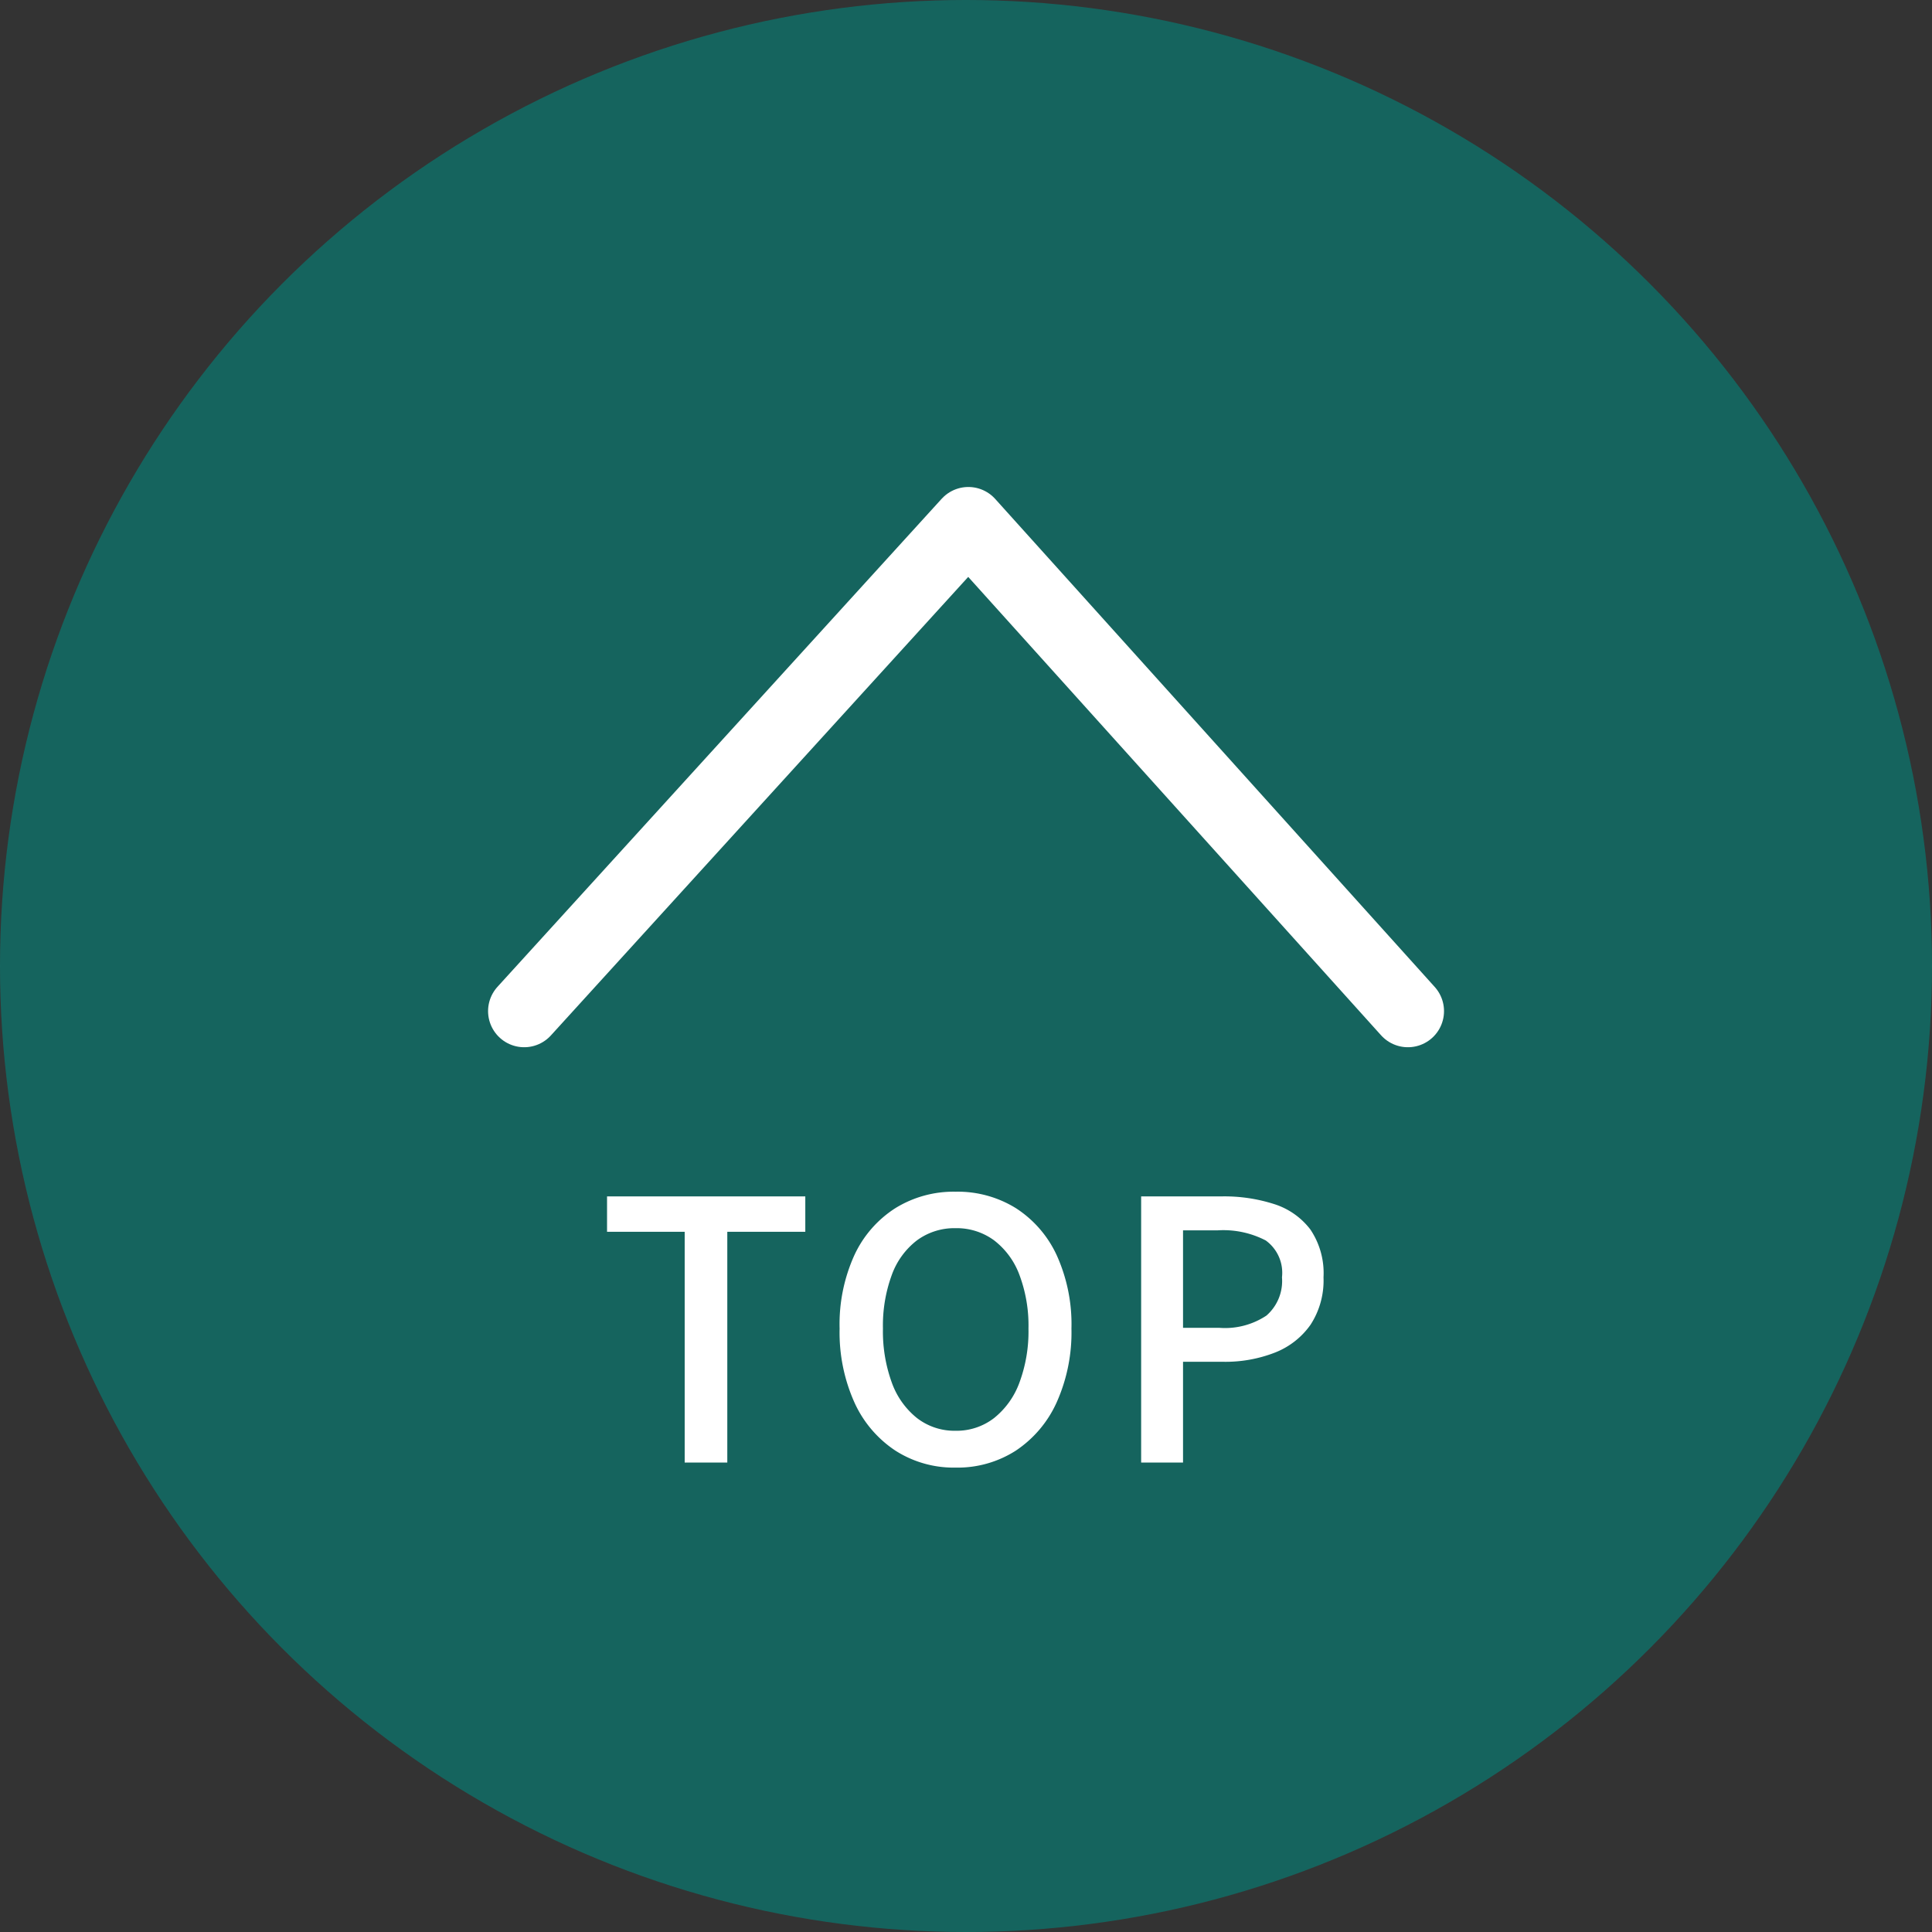
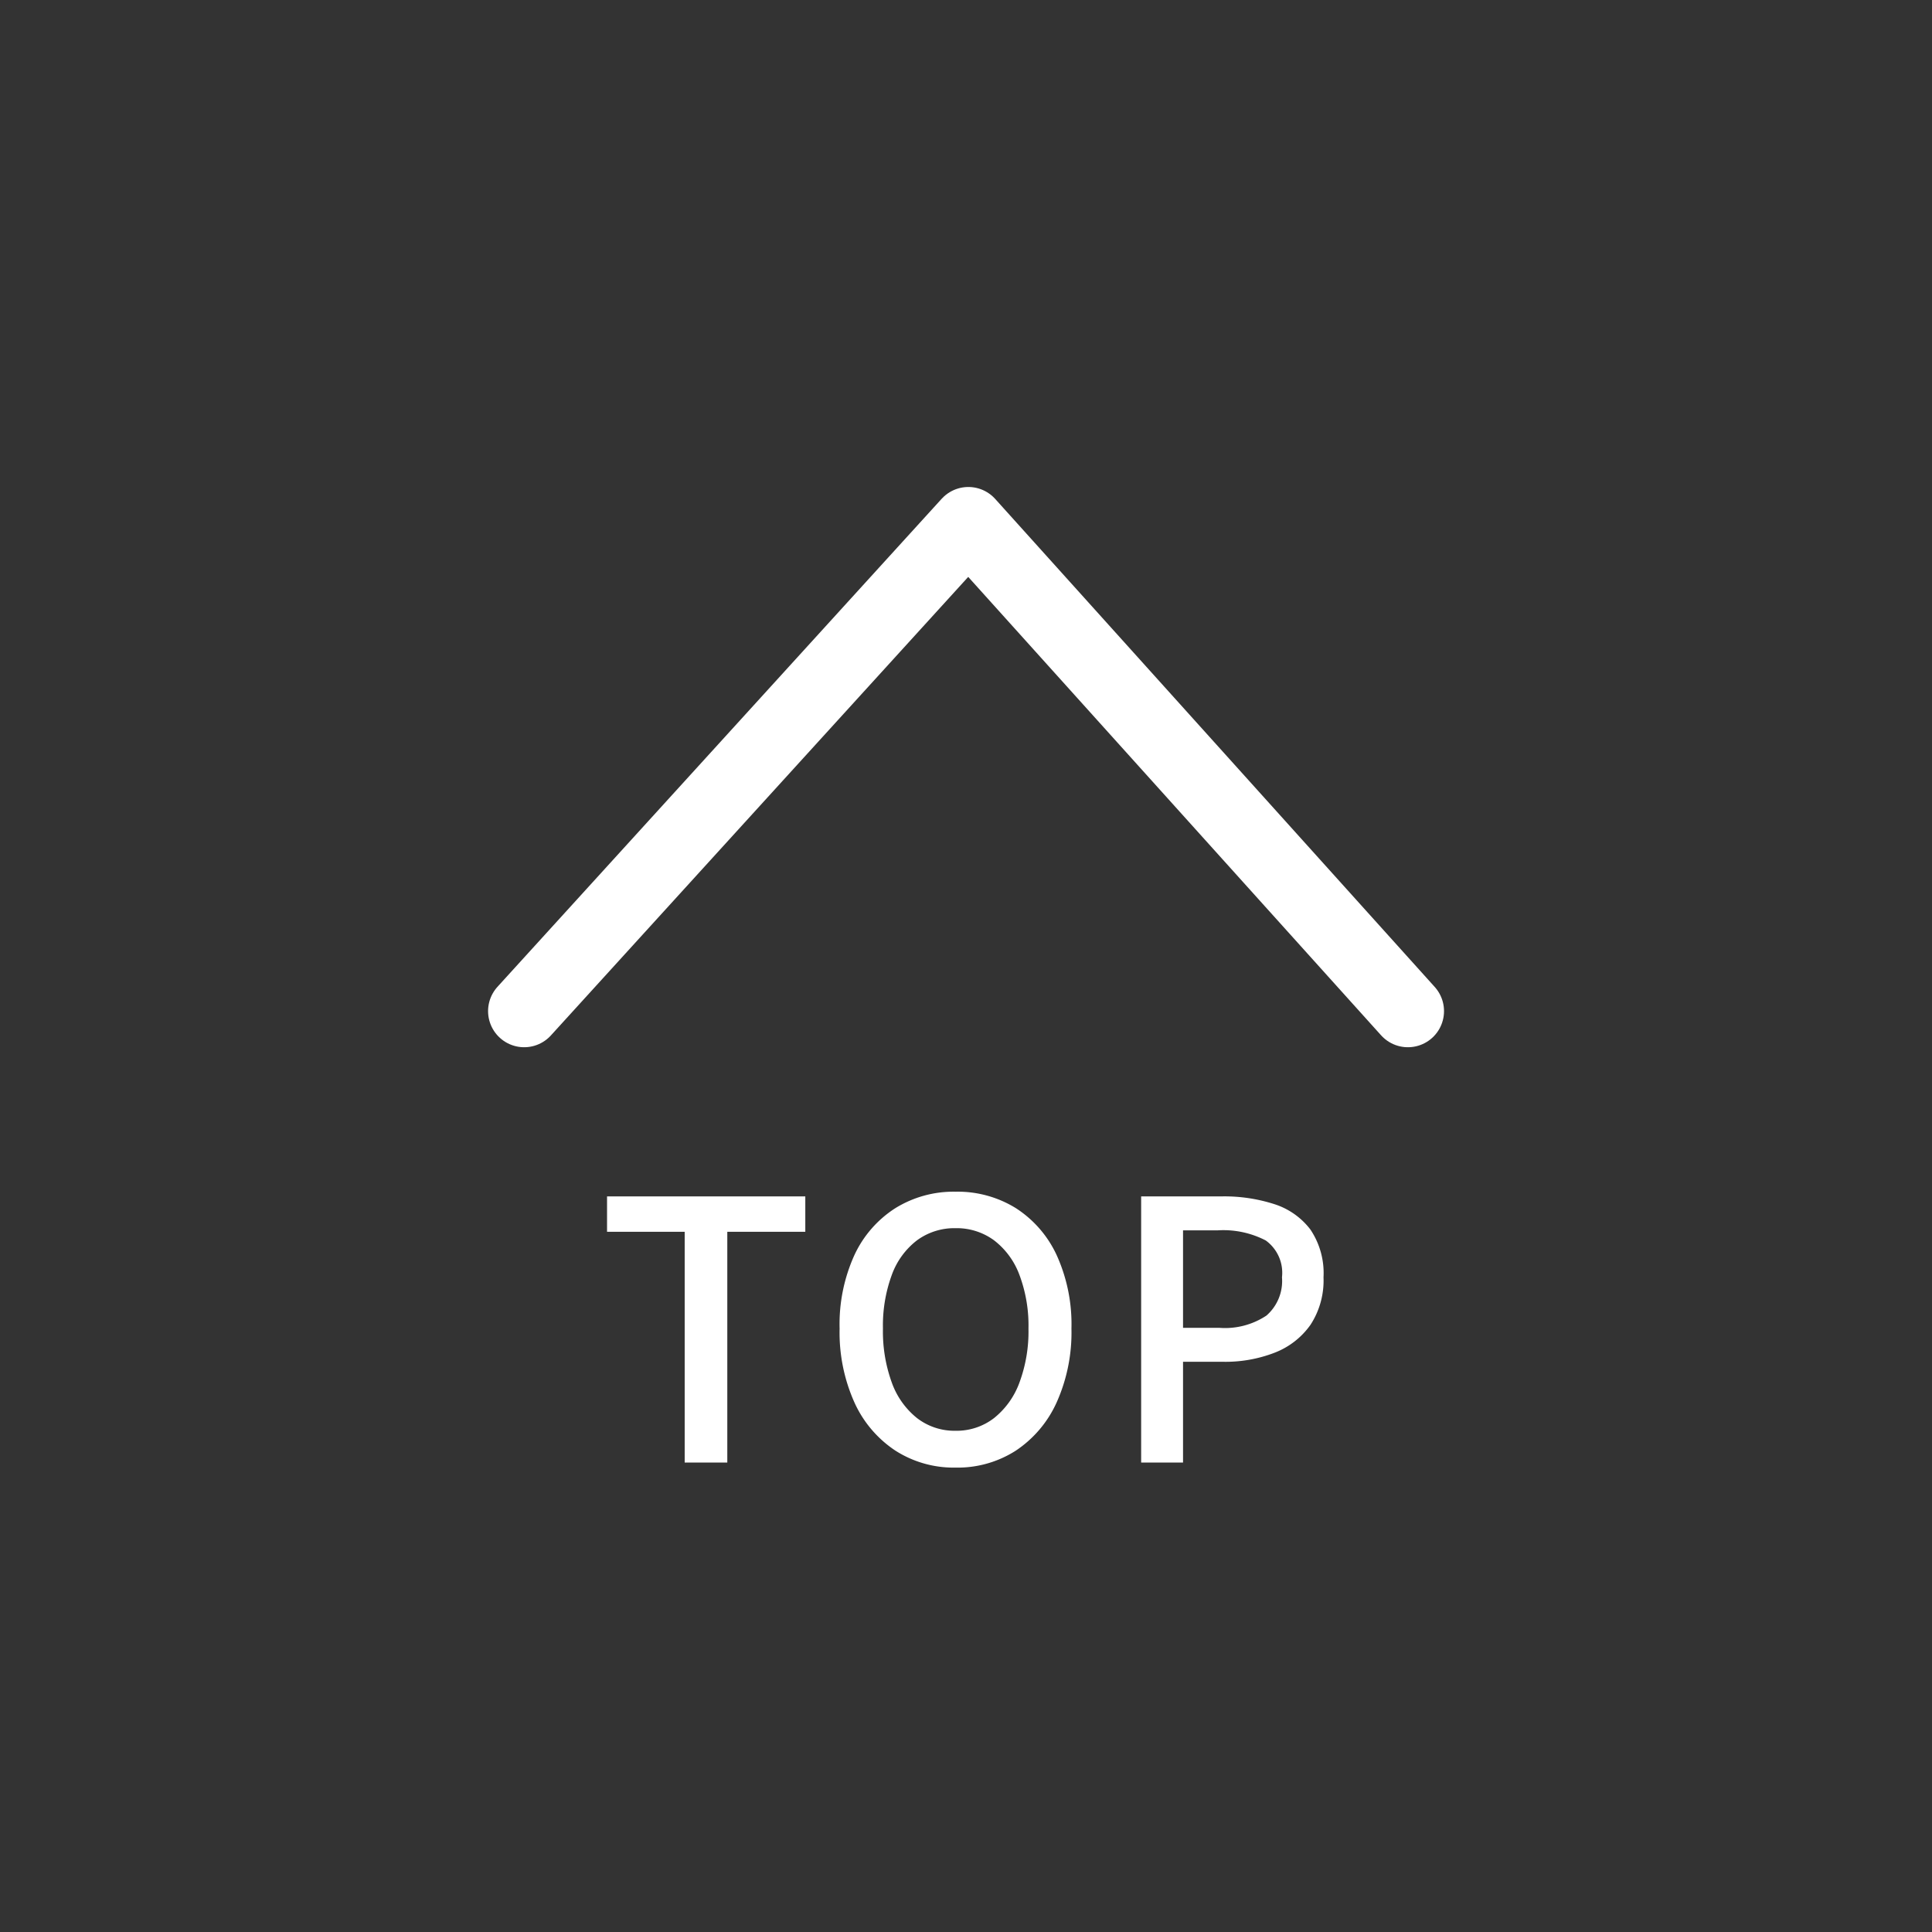
<svg xmlns="http://www.w3.org/2000/svg" width="107" height="107" viewBox="0 0 107 107">
  <rect x="0" y="0" width="107" height="107" fill="#333333" stroke="none" />
  <g id="グループ_288" data-name="グループ 288" transform="translate(-1688 -930)">
-     <circle id="楕円形_38" data-name="楕円形 38" cx="53.5" cy="53.5" r="53.5" transform="translate(1688 930)" fill="#146761" opacity="0.951" />
    <path id="パス_850" data-name="パス 850" d="M1715.4,990.5l24.6-27.028,24.343,27.028" transform="translate(1.631 -4.501)" fill="none" stroke="#fff" stroke-linecap="round" stroke-linejoin="round" stroke-width="4" />
    <path id="パス_853" data-name="パス 853" d="M4.92,0V-12.78H.62v-1.96H11.6v1.96H7.28V0Zm15,.28a5.985,5.985,0,0,1-3.33-.94,6.312,6.312,0,0,1-2.27-2.67,9.465,9.465,0,0,1-.82-4.09,9.251,9.251,0,0,1,.82-4.07,6.151,6.151,0,0,1,2.27-2.6A6.132,6.132,0,0,1,19.92-15a6.118,6.118,0,0,1,3.34.91,6.176,6.176,0,0,1,2.26,2.6,9.251,9.251,0,0,1,.82,4.07,9.465,9.465,0,0,1-.82,4.09A6.338,6.338,0,0,1,23.26-.66,5.972,5.972,0,0,1,19.92.28Zm0-2.04a3.394,3.394,0,0,0,2.13-.7,4.486,4.486,0,0,0,1.41-1.97,8.141,8.141,0,0,0,.5-2.99,7.982,7.982,0,0,0-.5-2.97,4.286,4.286,0,0,0-1.41-1.92,3.5,3.5,0,0,0-2.13-.67,3.5,3.5,0,0,0-2.13.67,4.222,4.222,0,0,0-1.4,1.92,8.128,8.128,0,0,0-.49,2.97,8.291,8.291,0,0,0,.49,2.99,4.418,4.418,0,0,0,1.4,1.97A3.394,3.394,0,0,0,19.92-1.76ZM30.2,0V-14.74h4.46a9.037,9.037,0,0,1,2.92.43,4.056,4.056,0,0,1,1.99,1.4,4.313,4.313,0,0,1,.73,2.65,4.487,4.487,0,0,1-.72,2.63,4.338,4.338,0,0,1-1.97,1.54,7.549,7.549,0,0,1-2.87.51H32.52V0Zm2.32-7.46h2.02a4.149,4.149,0,0,0,2.6-.68A2.538,2.538,0,0,0,38-10.26a2.209,2.209,0,0,0-.9-2.04,5.1,5.1,0,0,0-2.66-.56H32.52Z" transform="translate(1721 1011)" fill="#fff" />
  </g>
</svg>